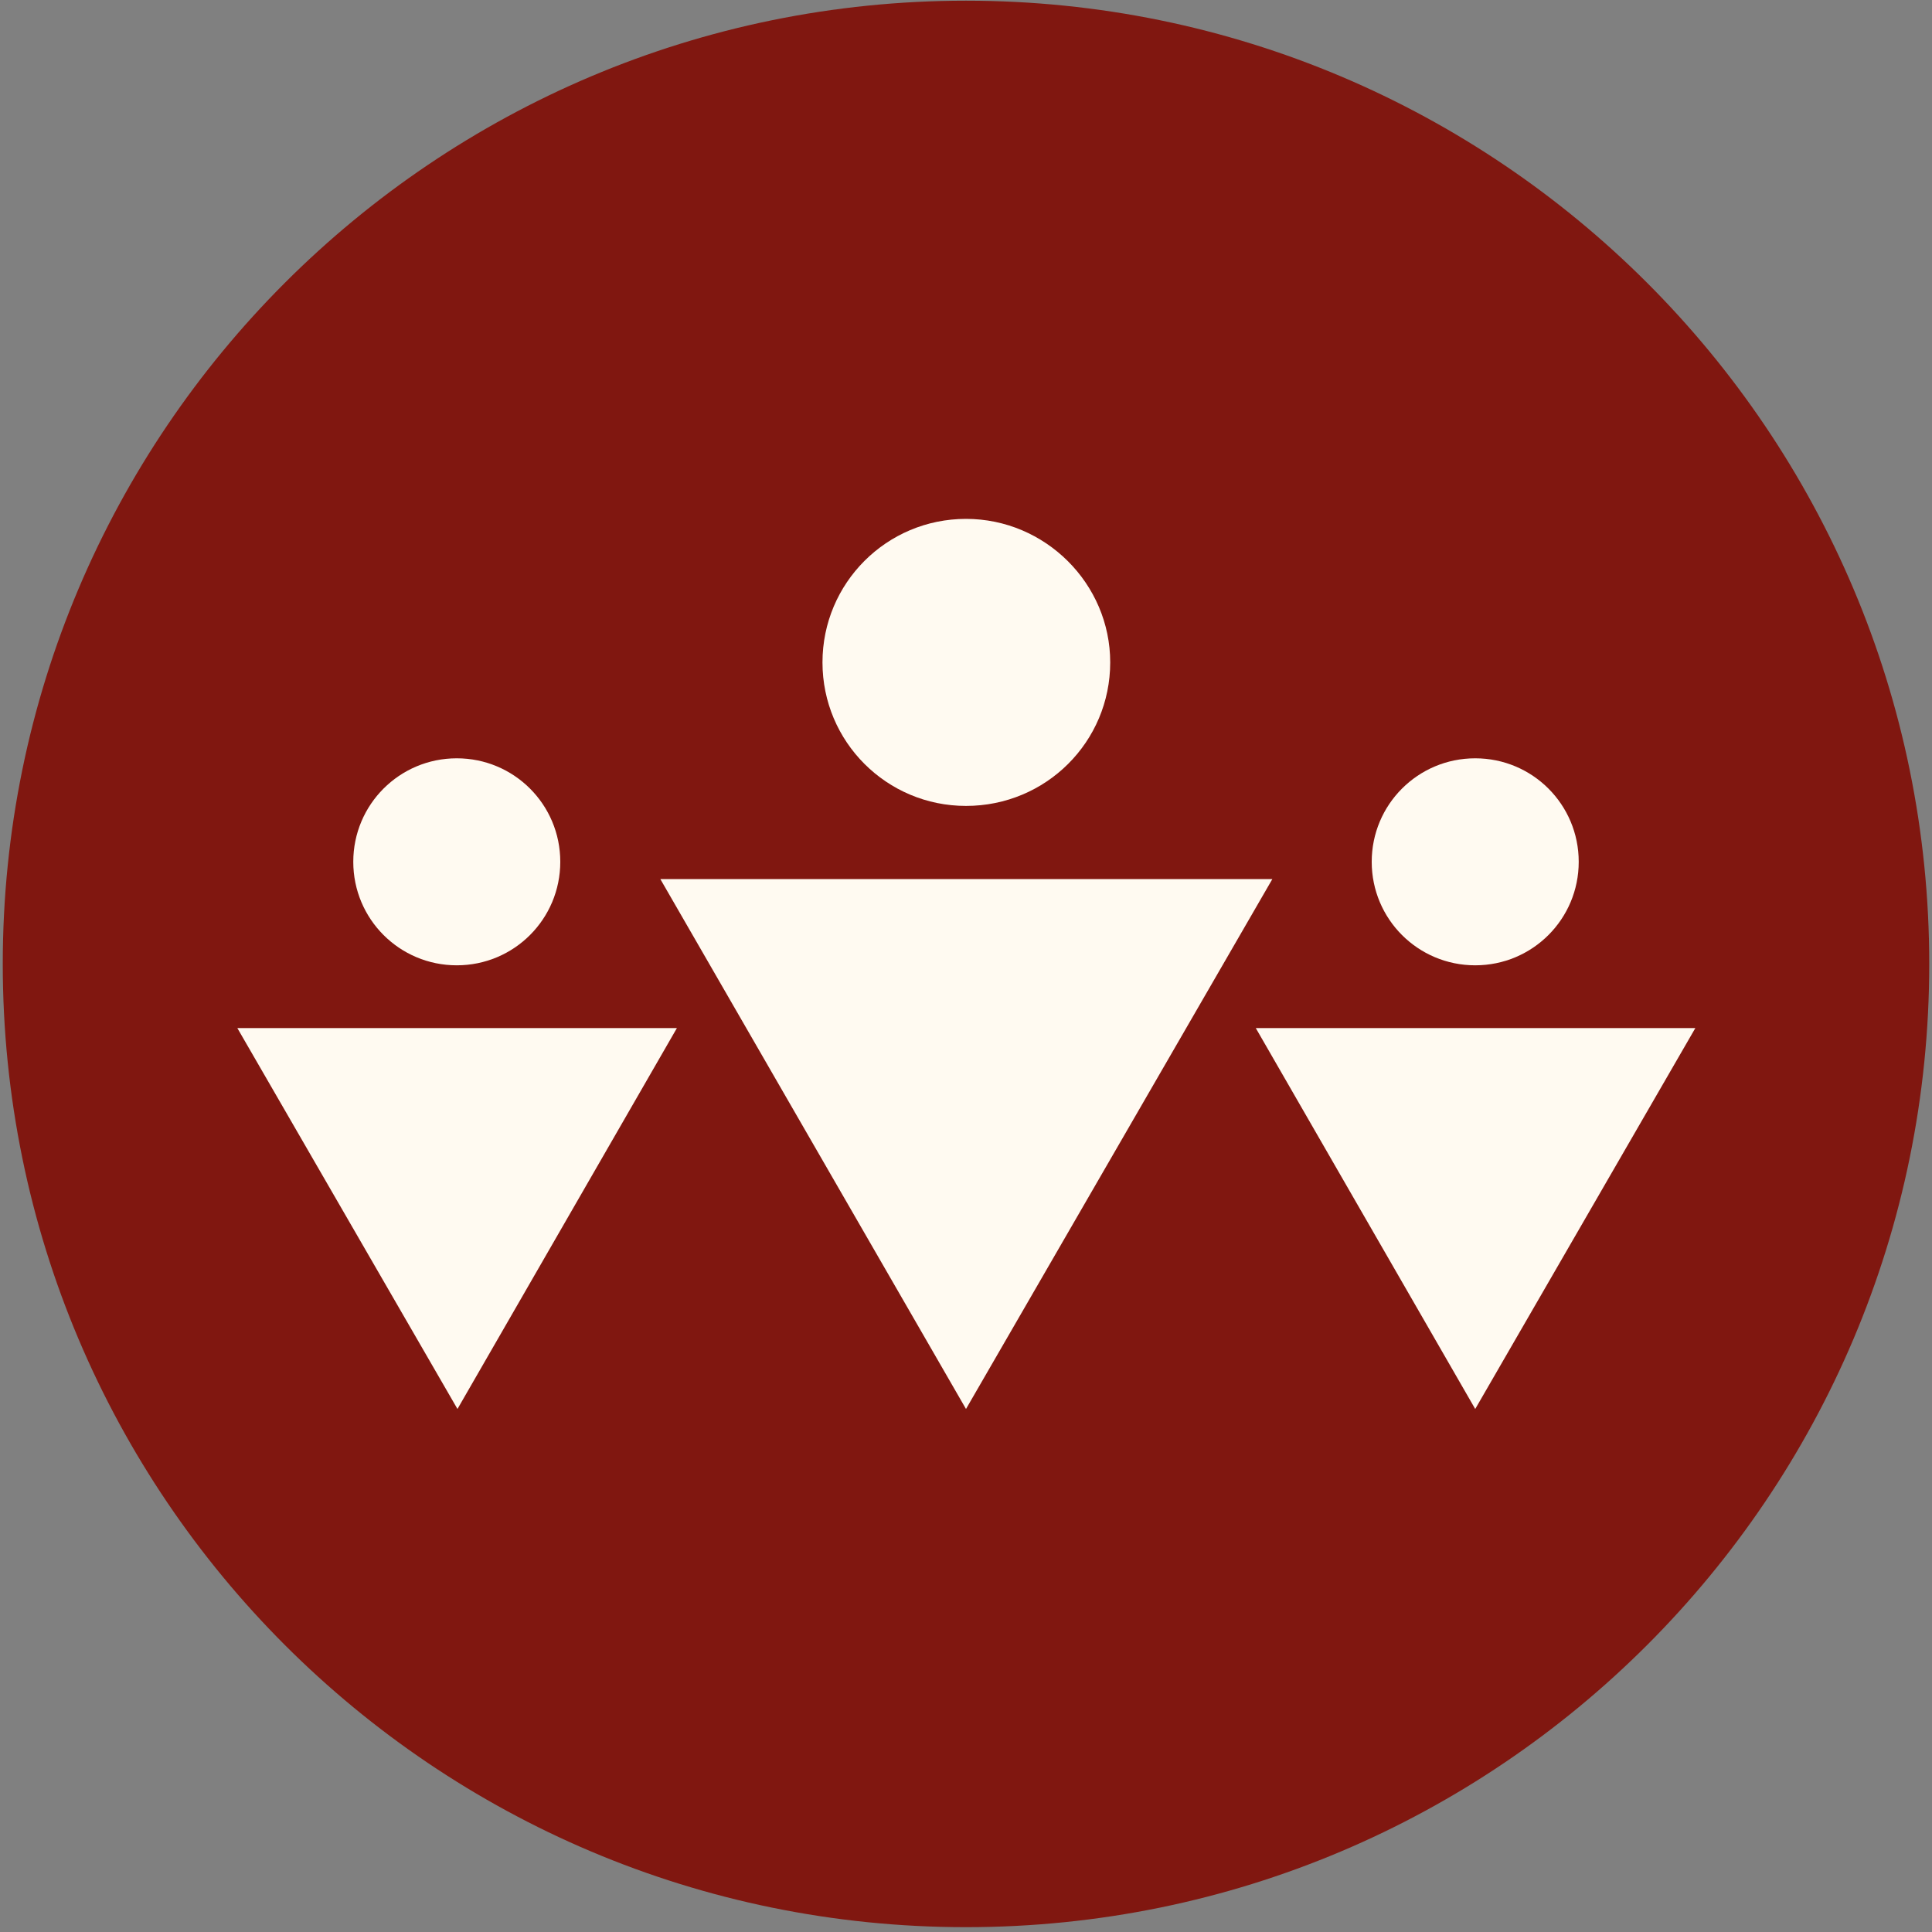
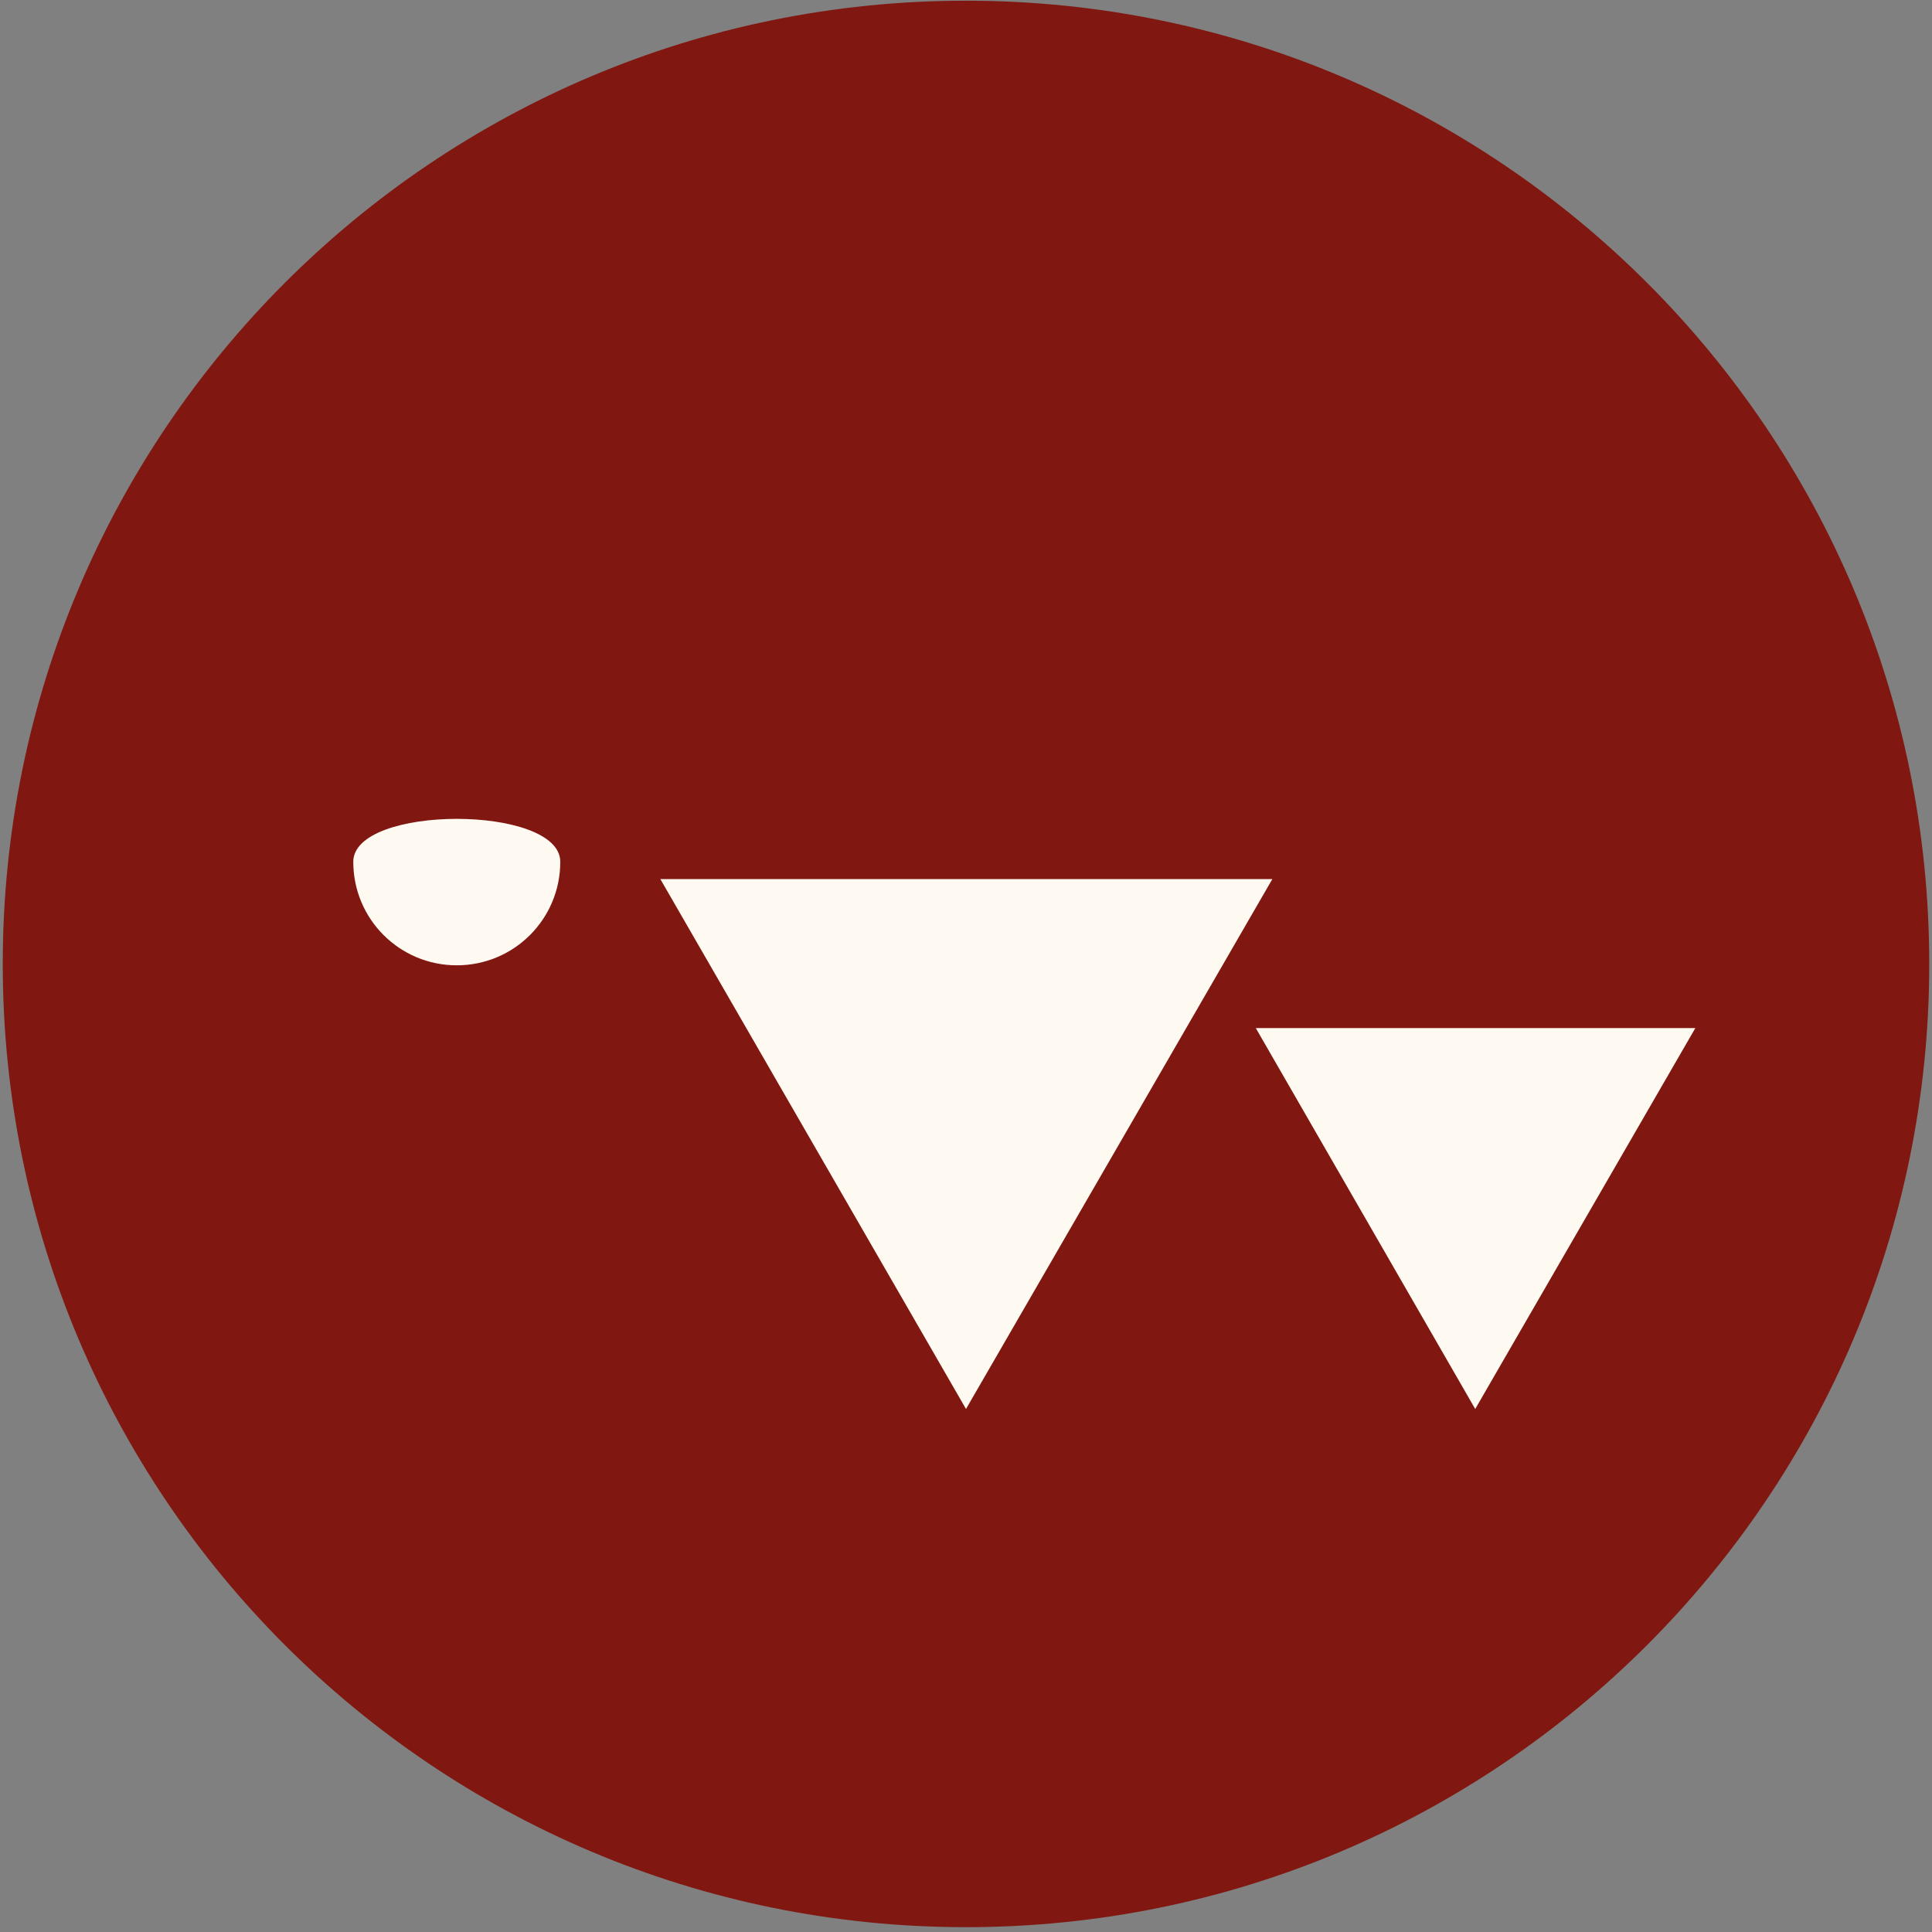
<svg xmlns="http://www.w3.org/2000/svg" xml:space="preserve" style="enable-background:new 0 0 280 280;" viewBox="0 0 280 280" y="0px" x="0px" id="Capa_1" version="1.1">
  <rect x="0" y="0" width="280" height="280" fill="#808080" stroke="none" />
  <style type="text/css">
	.st0{fill:#801710;}
	.st1{fill:#111628;}
	.st2{fill:#111628;stroke:#111628;stroke-width:0.5;stroke-miterlimit:10;}
	.st3{fill:#808587;}
	.st4{fill:#FFFBF1;}
	.st5{fill:#FFFAF1;}
	.st6{fill:#AB8427;}
	.st7{fill:none;stroke:#FFFBF1;stroke-width:2;stroke-miterlimit:10;}
	.st8{fill:none;stroke:#FFFAF1;stroke-width:2;stroke-miterlimit:10;}
	.st9{fill:none;stroke:#FFFAF1;stroke-width:3;stroke-miterlimit:10;}
</style>
  <path d="M279.6,139.7c0,77.1-62.5,139.6-139.6,139.6c-77.1,0-139.6-62.5-139.6-139.6S62.9,0.1,140,0.1  C217.1,0.1,279.6,62.6,279.6,139.7" class="st0" />
  <g>
    <g>
-       <path d="M160.9,96c0,11.5-9.3,20.8-20.9,20.8c-11.5,0-20.8-9.3-20.8-20.8c0-11.5,9.3-20.8,20.8-20.8    C151.5,75.2,160.9,84.6,160.9,96z" class="st5" />
-     </g>
+       </g>
    <g>
      <polygon points="184.4,127.4 140,204.2 95.7,127.4" class="st5" />
    </g>
  </g>
  <g>
    <g>
-       <path d="M81.2,124.9c0,8.3-6.7,15-15,15s-15-6.7-15-15s6.7-15,15-15S81.2,116.6,81.2,124.9z" class="st5" />
+       <path d="M81.2,124.9c0,8.3-6.7,15-15,15s-15-6.7-15-15S81.2,116.6,81.2,124.9z" class="st5" />
    </g>
    <g>
-       <polygon points="98.1,149 66.3,204.2 34.4,149" class="st5" />
-     </g>
+       </g>
  </g>
  <g>
    <g>
-       <path d="M228.8,124.9c0,8.3-6.7,15-15,15c-8.3,0-15-6.7-15-15s6.7-15,15-15C222.1,109.9,228.8,116.6,228.8,124.9z" class="st5" />
-     </g>
+       </g>
    <g>
      <polygon points="245.7,149 213.8,204.2 182,149" class="st5" />
    </g>
  </g>
</svg>